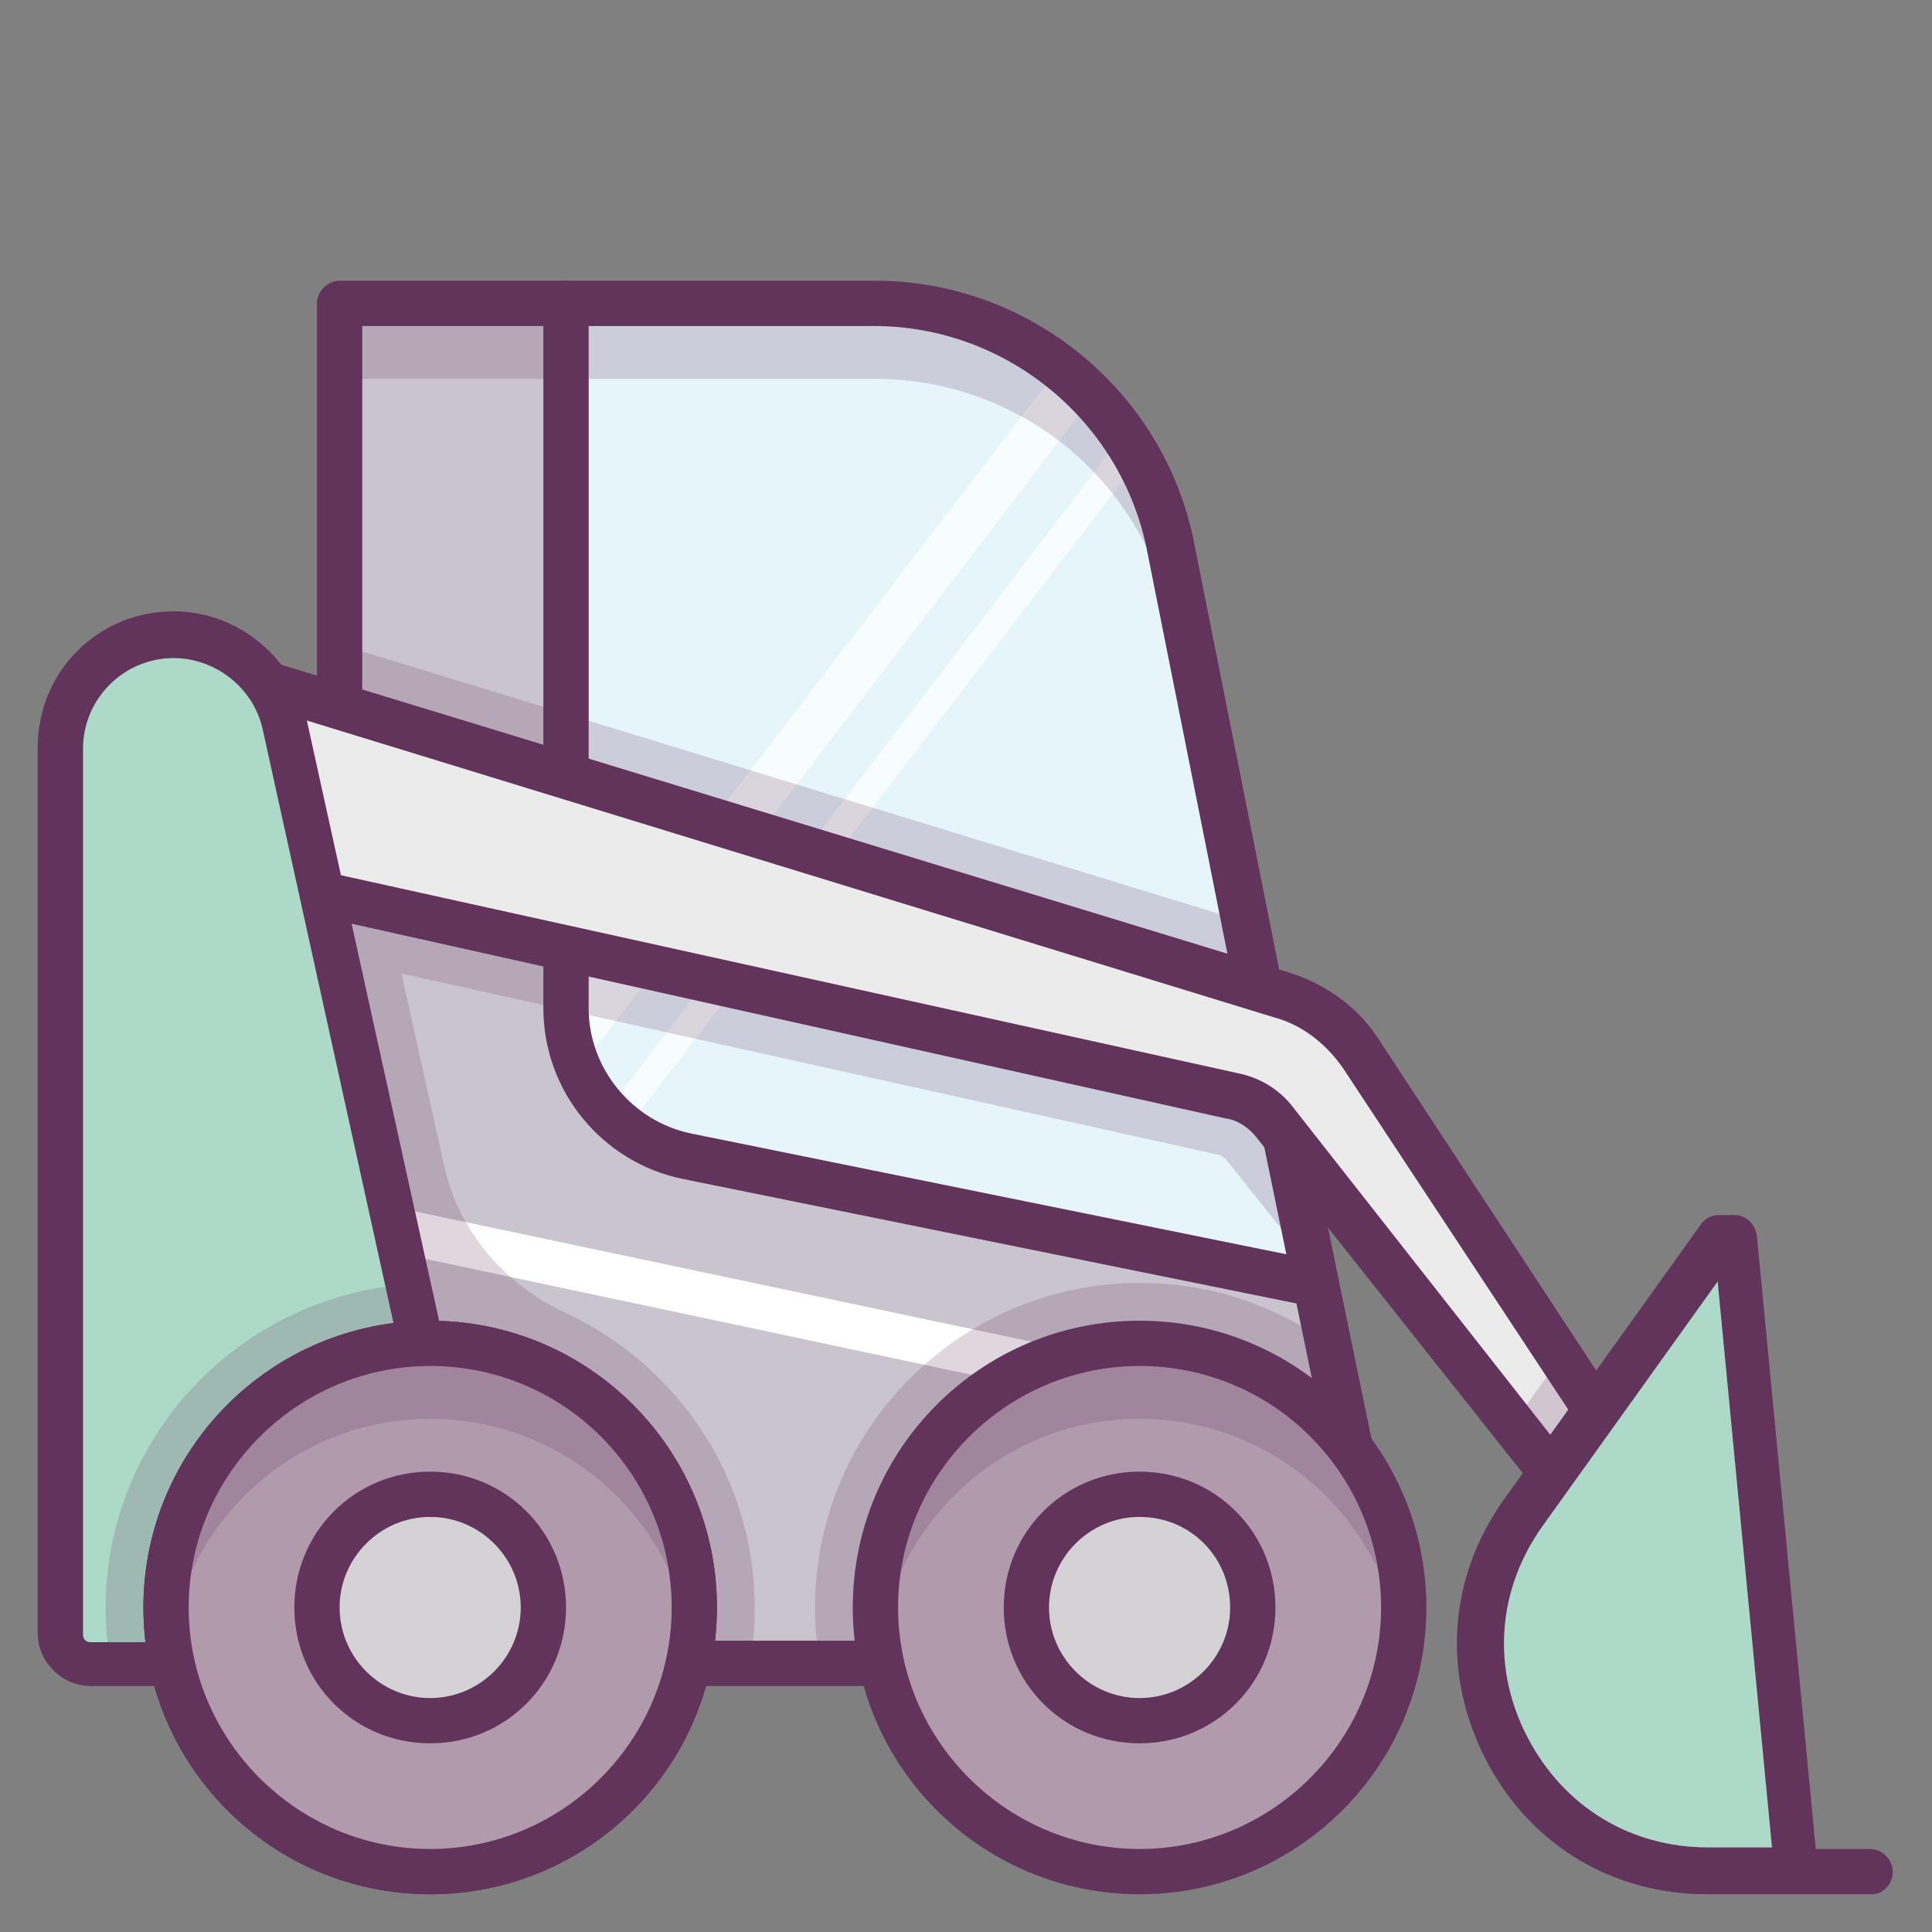
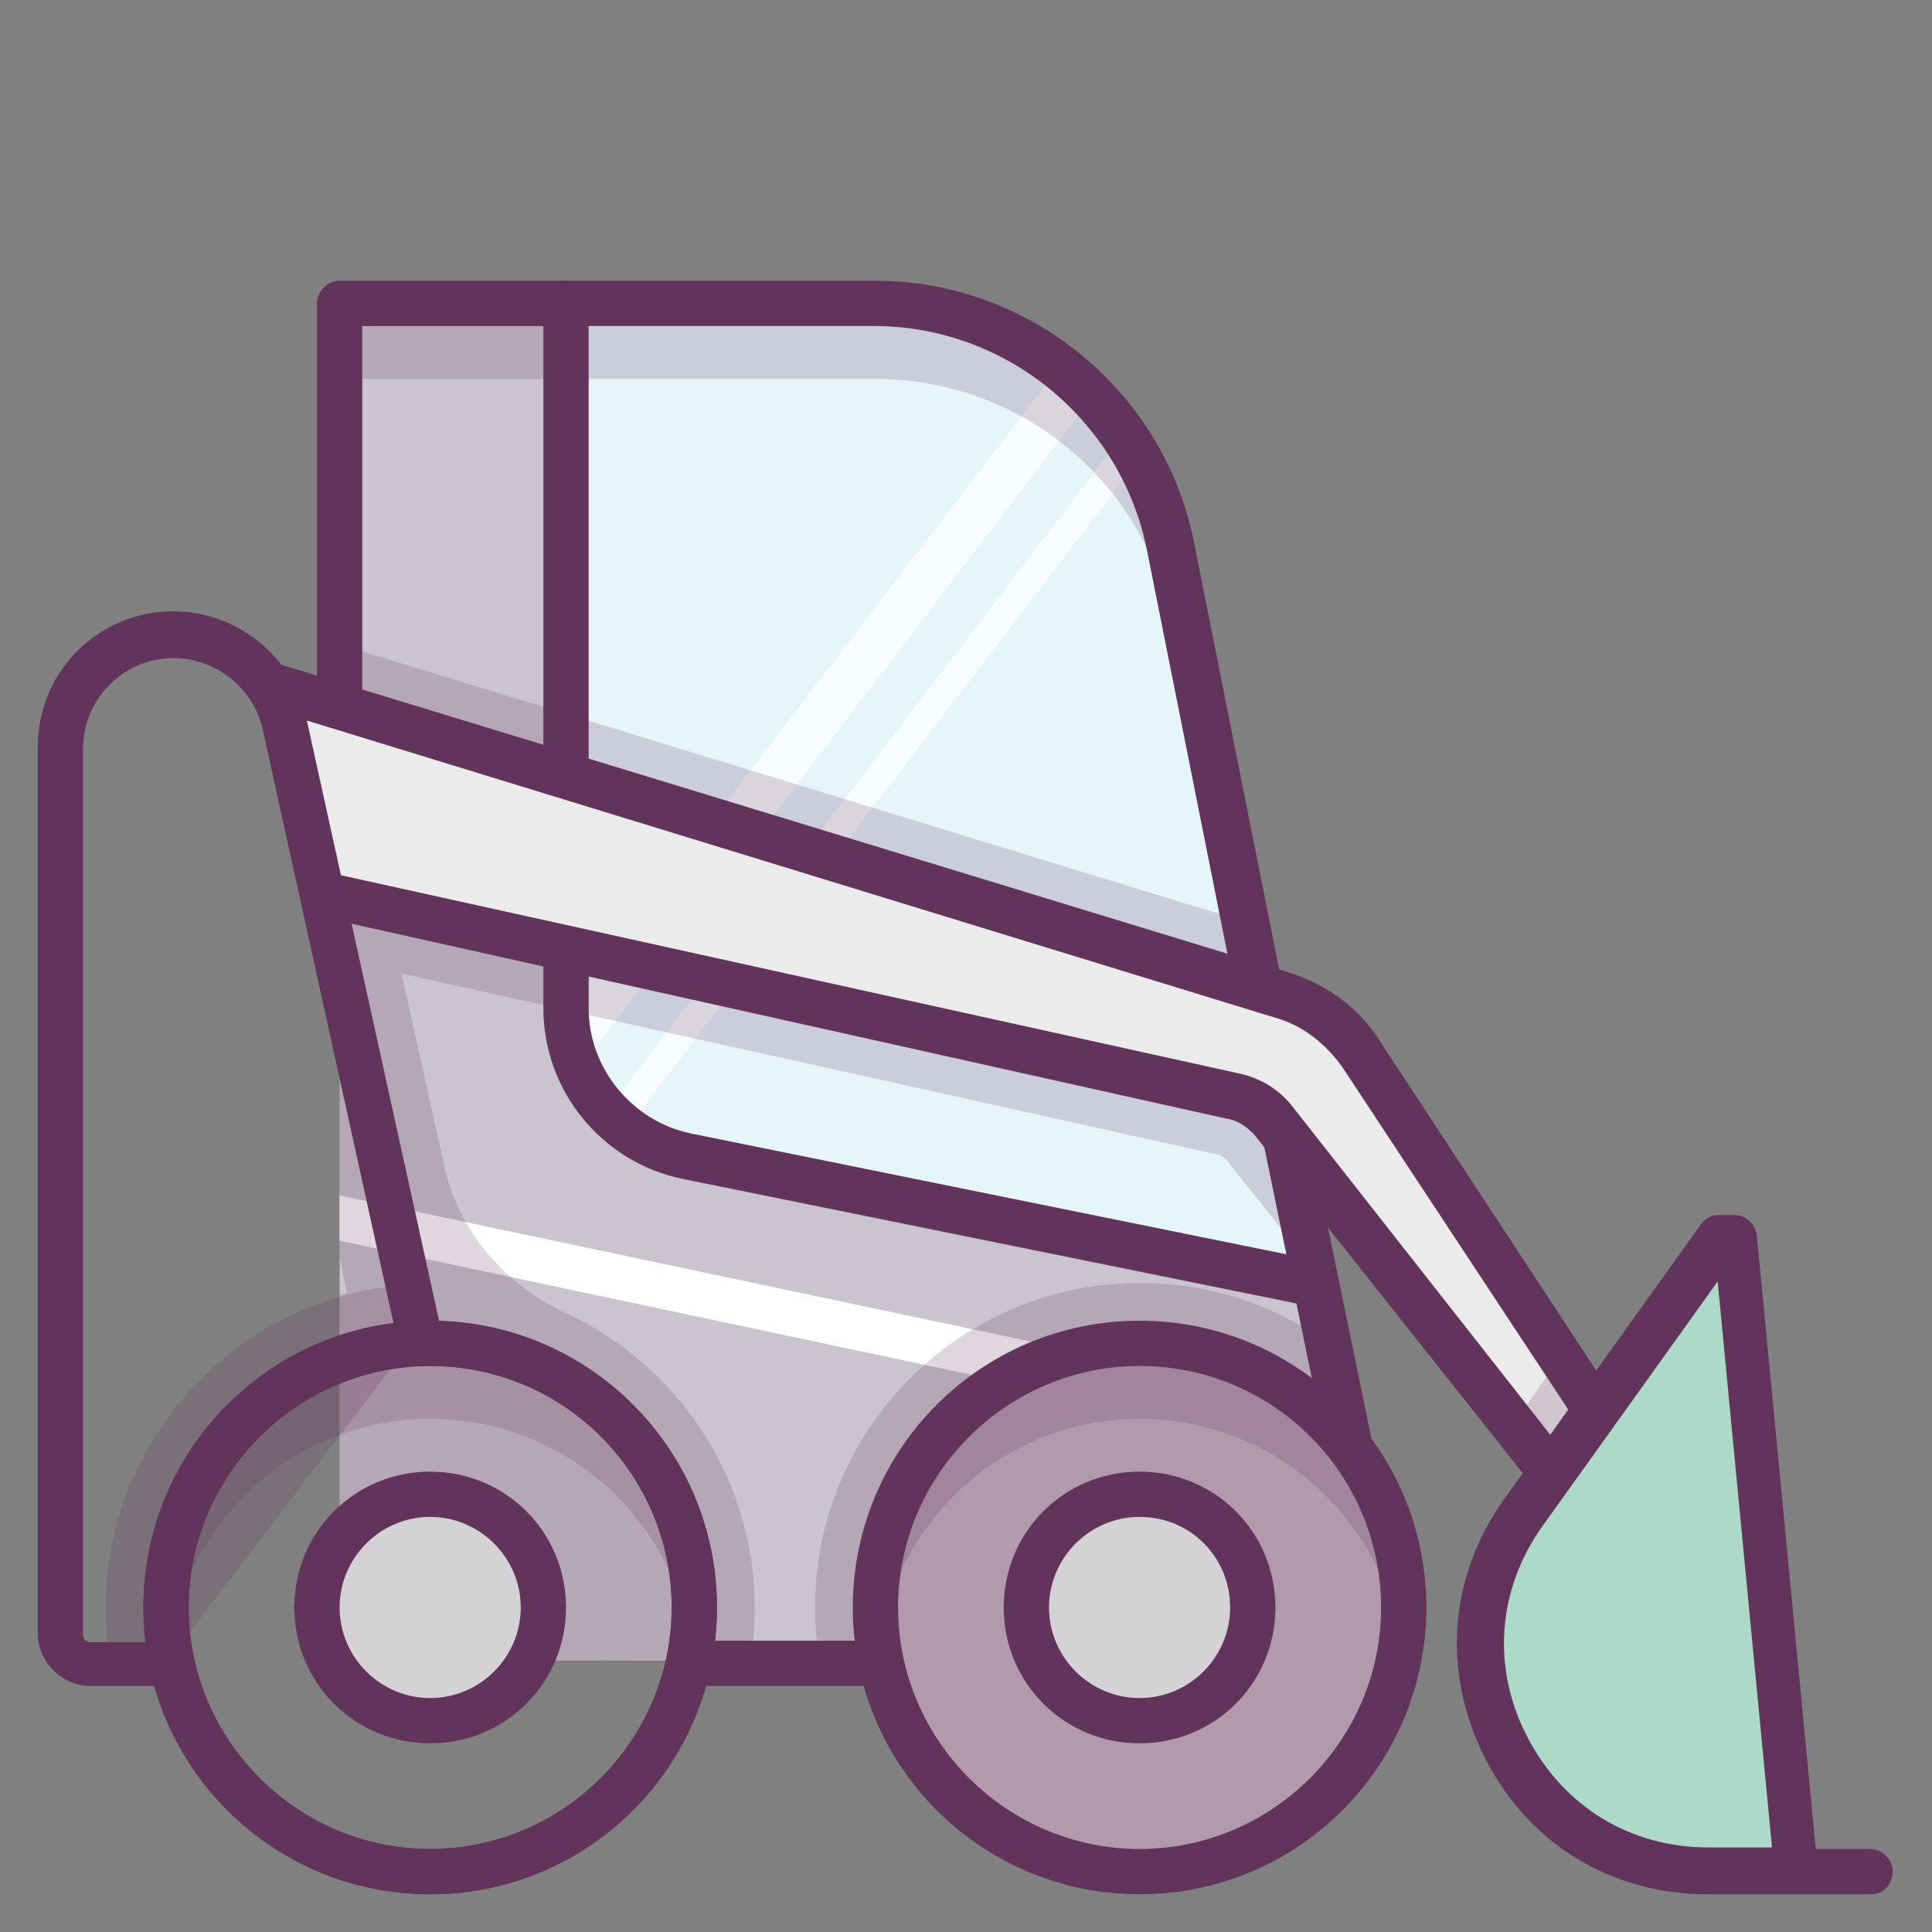
<svg xmlns="http://www.w3.org/2000/svg" enable-background="new 0 0 128 128" id="Слой_1" version="1.1" viewBox="0 0 128 128" xml:space="preserve">
  <rect x="0" y="0" width="128" height="128" fill="#808080" stroke="none" />
  <g>
    <g>
      <path d="M22.5,46.9V20.1H58c9.5,0,17.8,6.7,19.6,16.1l15.1,73.9L22.5,110V46.9" fill="#C9C4CD" />
    </g>
    <g>
      <polygon fill="#FFFFFF" points="22.5,82.2 89.9,96.5 89.2,93.3 22.5,79.2   " />
    </g>
    <g>
      <path d="M37.5,66.8c0,4.8,3.4,8.9,8,9.8L86.9,85l0.1-2.6l-9.4-46.1C75.7,26.9,67.5,20.1,58,20.1H37.5V64V66.8z" fill="#E5F5FA" />
    </g>
    <g opacity="0.7">
      <g>
        <path d="M38.4,70.8l34-44.5c-0.7-0.7-1.4-1.4-2.2-2L37.5,67C37.6,68.3,37.9,69.6,38.4,70.8z" fill="#FFFFFF" />
      </g>
      <g>
        <path d="M74.4,28.8L40.2,73.6c0.4,0.4,0.8,0.8,1.3,1.2l34-44.4C75.1,29.8,74.8,29.3,74.4,28.8z" fill="#FFFFFF" />
      </g>
    </g>
    <g opacity="0.2">
      <g>
        <path d="M77.6,36.3C75.7,26.9,67.5,20.1,58,20.1H22.5v5H58c9.5,0,17.8,6.7,19.6,16.1l14.1,68.9l1,0L77.6,36.3z" fill="#62345B" />
      </g>
    </g>
    <g opacity="0.2">
      <path d="M82.6,61.1L22.5,42.7v3.6v0.6v16.7v19.7l0.5,2.4c0,0,0,0,0,0c0,0-0.1,0-0.1,0c-0.1,0-0.3,0.1-0.4,0.1v0    v9.2V110l27.2,0.1c0.2-1.2,0.3-2.3,0.3-3.6c0-8.7-5.2-16.1-12.5-19.5c-4.1-1.9-7.2-5.5-8.1-9.9l-2.8-12.6l54.1,12    c0.2,0,0.4,0.2,0.6,0.4l6.2,7.8L82.6,61.1z" fill="#62345B" />
    </g>
    <g>
      <path d="M18,45.5l66.8,20.4c2.2,0.7,4.1,2.1,5.4,4.1l15.5,23.5l-3,4.1L84.4,74.3c-0.7-0.9-1.7-1.5-2.8-1.8    L21.8,59.3L18,45.5z" fill="#ECEBEC" />
    </g>
    <g>
-       <path d="M11,110.2H6c-1.1,0-2-0.9-2-2V49.5c0-4.1,3.4-7.5,7.5-7.5h0c3.5,0,6.6,2.5,7.3,5.9l8.9,40.4" fill="#ACD9C8" />
-     </g>
+       </g>
    <g opacity="0.2">
      <path d="M88.4,89.3c-3.6-2.7-8-4.3-12.9-4.3C63.7,85,54,94.6,54,106.5c0,1.2,0.1,2.4,0.3,3.6l38.3,0.1L88.4,89.3z" fill="#62345B" />
    </g>
    <g>
      <circle cx="75.5" cy="106.5" fill="#B09AAC" r="17.5" />
    </g>
    <g opacity="0.2">
      <g>
        <path d="M75.5,94c8.8,0,16.1,6.5,17.3,15c0.1-0.8,0.2-1.6,0.2-2.5C93,96.8,85.2,89,75.5,89     C65.9,89,58,96.8,58,106.5c0,0.9,0.1,1.7,0.2,2.5C59.5,100.5,66.7,94,75.5,94z" fill="#62345B" />
      </g>
    </g>
    <g>
      <path d="M75.5,125.5c-10.5,0-19-8.5-19-19s8.5-19,19-19s19,8.5,19,19S86,125.5,75.5,125.5z M75.5,90.5    c-8.8,0-16,7.2-16,16s7.2,16,16,16s16-7.2,16-16S84.4,90.5,75.5,90.5z" fill="#62345B" />
    </g>
    <g>
      <path d="M28.5,125.5c-10.5,0-19-8.5-19-19s8.5-19,19-19s19,8.5,19,19S39,125.5,28.5,125.5z M28.5,90.5    c-8.8,0-16,7.2-16,16s7.2,16,16,16s16-7.2,16-16S37.4,90.5,28.5,90.5z" fill="#62345B" />
    </g>
    <g opacity="0.2">
      <path d="M7,106.5c0,1.2,0.1,2.5,0.3,3.7H11l16.7-21.9L27,85.1C15.9,85.9,7,95.2,7,106.5z" fill="#62345B" />
    </g>
    <g>
-       <circle cx="28.5" cy="106.5" fill="#B09AAC" r="17.5" />
-     </g>
+       </g>
    <g opacity="0.2">
      <g>
        <path d="M28.5,94c8.8,0,16.1,6.5,17.3,15c0.1-0.8,0.2-1.6,0.2-2.5C46,96.8,38.2,89,28.5,89     C18.9,89,11,96.8,11,106.5c0,0.9,0.1,1.7,0.2,2.5C12.5,100.5,19.7,94,28.5,94z" fill="#62345B" />
      </g>
    </g>
    <g>
      <path d="M28.5,125.5c-10.5,0-19-8.5-19-19s8.5-19,19-19s19,8.5,19,19S39,125.5,28.5,125.5z M28.5,90.5    c-8.8,0-16,7.2-16,16s7.2,16,16,16s16-7.2,16-16S37.4,90.5,28.5,90.5z" fill="#62345B" />
    </g>
    <g>
      <circle cx="28.5" cy="106.5" fill="#D5D2D6" r="7.5" />
    </g>
    <g>
      <path d="M28.5,115.5c-5,0-9-4-9-9s4-9,9-9s9,4,9,9S33.5,115.5,28.5,115.5z M28.5,100.5c-3.3,0-6,2.7-6,6s2.7,6,6,6    s6-2.7,6-6S31.8,100.5,28.5,100.5z" fill="#62345B" />
    </g>
    <g>
      <circle cx="75.5" cy="106.5" fill="#D5D2D6" r="7.5" />
    </g>
    <g>
      <path d="M75.5,115.5c-5,0-9-4-9-9s4-9,9-9s9,4,9,9S80.5,115.5,75.5,115.5z M75.5,100.5c-3.3,0-6,2.7-6,6s2.7,6,6,6    s6-2.7,6-6S78.9,100.5,75.5,100.5z" fill="#62345B" />
    </g>
    <g>
      <path d="M11,111.7H6c-1.9,0-3.5-1.6-3.5-3.5V49.5c0-5,4-9,9-9c4.2,0,7.9,3,8.8,7.1l8.9,40.4    c0.2,0.8-0.3,1.6-1.1,1.8c-0.8,0.2-1.6-0.3-1.8-1.1l-8.9-40.4c-0.6-2.7-3.1-4.7-5.9-4.7c-3.3,0-6,2.7-6,6v58.7    c0,0.3,0.2,0.5,0.5,0.5h5c0.8,0,1.5,0.7,1.5,1.5S11.9,111.7,11,111.7z" fill="#62345B" />
    </g>
    <g>
      <path d="M58,111.7H46c-0.8,0-1.5-0.7-1.5-1.5s0.7-1.5,1.5-1.5h12c0.8,0,1.5,0.7,1.5,1.5S58.9,111.7,58,111.7z" fill="#62345B" />
    </g>
    <g>
      <path d="M89.4,97.3c-0.7,0-1.3-0.5-1.5-1.2l-4.2-20.4c-0.2-0.8,0.4-1.6,1.2-1.8c0.8-0.2,1.6,0.4,1.8,1.2l4.2,20.4    c0.2,0.8-0.4,1.6-1.2,1.8C89.6,97.3,89.5,97.3,89.4,97.3z" fill="#62345B" />
    </g>
    <g>
      <path d="M83.2,66.3c-0.7,0-1.3-0.5-1.5-1.2l-5.7-28.6c-1.7-8.6-9.3-14.9-18.1-14.9H24v25.2c0,0.8-0.7,1.5-1.5,1.5    S21,47.7,21,46.9V20.1c0-0.8,0.7-1.5,1.5-1.5H58c10.2,0,19.1,7.3,21.1,17.3l5.7,28.6c0.2,0.8-0.4,1.6-1.2,1.8    C83.4,66.3,83.3,66.3,83.2,66.3z" fill="#62345B" />
    </g>
    <g>
      <path d="M86.9,86.5c-0.1,0-0.2,0-0.3,0l-41.4-8.4C39.9,77,36,72.3,36,66.8V64c0-0.8,0.7-1.5,1.5-1.5S39,63.2,39,64    v2.8c0,4,2.9,7.5,6.8,8.3l41.4,8.4c0.8,0.2,1.3,1,1.2,1.8C88.2,86,87.6,86.5,86.9,86.5z" fill="#62345B" />
    </g>
    <g>
      <path d="M37.5,52.7c-0.8,0-1.5-0.7-1.5-1.5V20.1c0-0.8,0.7-1.5,1.5-1.5s1.5,0.7,1.5,1.5v31.1    C39,52.1,38.4,52.7,37.5,52.7z" fill="#62345B" />
    </g>
    <g>
      <path d="M105.8,95c-0.5,0-1-0.2-1.3-0.7L89,70.8c-1.1-1.6-2.7-2.9-4.6-3.4L17.6,46.9c-0.8-0.2-1.2-1.1-1-1.9    c0.2-0.8,1.1-1.2,1.9-1l66.8,20.4c2.6,0.8,4.8,2.4,6.2,4.7L107,92.7c0.5,0.7,0.3,1.6-0.4,2.1C106.4,94.9,106.1,95,105.8,95z" fill="#62345B" />
    </g>
    <g>
      <path d="M102.8,99.1c-0.4,0-0.9-0.2-1.2-0.6L83.2,75.3c-0.5-0.6-1.2-1.1-2-1.2L21.5,60.8c-0.8-0.2-1.3-1-1.1-1.8    c0.2-0.8,1-1.3,1.8-1.1l59.8,13.2c1.5,0.3,2.8,1.1,3.7,2.3L104,96.7c0.5,0.6,0.4,1.6-0.2,2.1C103.5,99,103.2,99.1,102.8,99.1z" fill="#62345B" />
    </g>
    <g opacity="0.2">
      <polygon fill="#62345B" points="102.8,97.6 105.8,93.5 103.4,89.9 100.2,94.4   " />
    </g>
    <g>
      <path d="M124,124h-10.9c-12.2,0-19.3-13.8-12.2-23.7L114,82h1l4,42H124z" fill="#ACD9C8" />
    </g>
    <g>
      <path d="M124,125.5h-10.9c-6.3,0-11.8-3.3-14.7-9s-2.4-12,1.2-17.1l13.1-18.3c0.3-0.4,0.7-0.6,1.2-0.6h1    c0.8,0,1.4,0.6,1.5,1.4l3.9,40.6h3.6c0.8,0,1.5,0.7,1.5,1.5S124.8,125.5,124,125.5z M113.8,84.9l-11.6,16.2c-3,4.2-3.4,9.4-1,14    s6.8,7.3,12,7.3h4.2L113.8,84.9z" fill="#62345B" />
    </g>
    <g>
      <path d="    M105.8,93.5" fill="none" stroke="#62345B" stroke-linecap="round" stroke-linejoin="round" stroke-miterlimit="10" stroke-width="3" />
    </g>
    <g>
      <path d="    M101.8,89" fill="none" stroke="#62345B" stroke-linecap="round" stroke-linejoin="round" stroke-miterlimit="10" stroke-width="3" />
    </g>
  </g>
</svg>